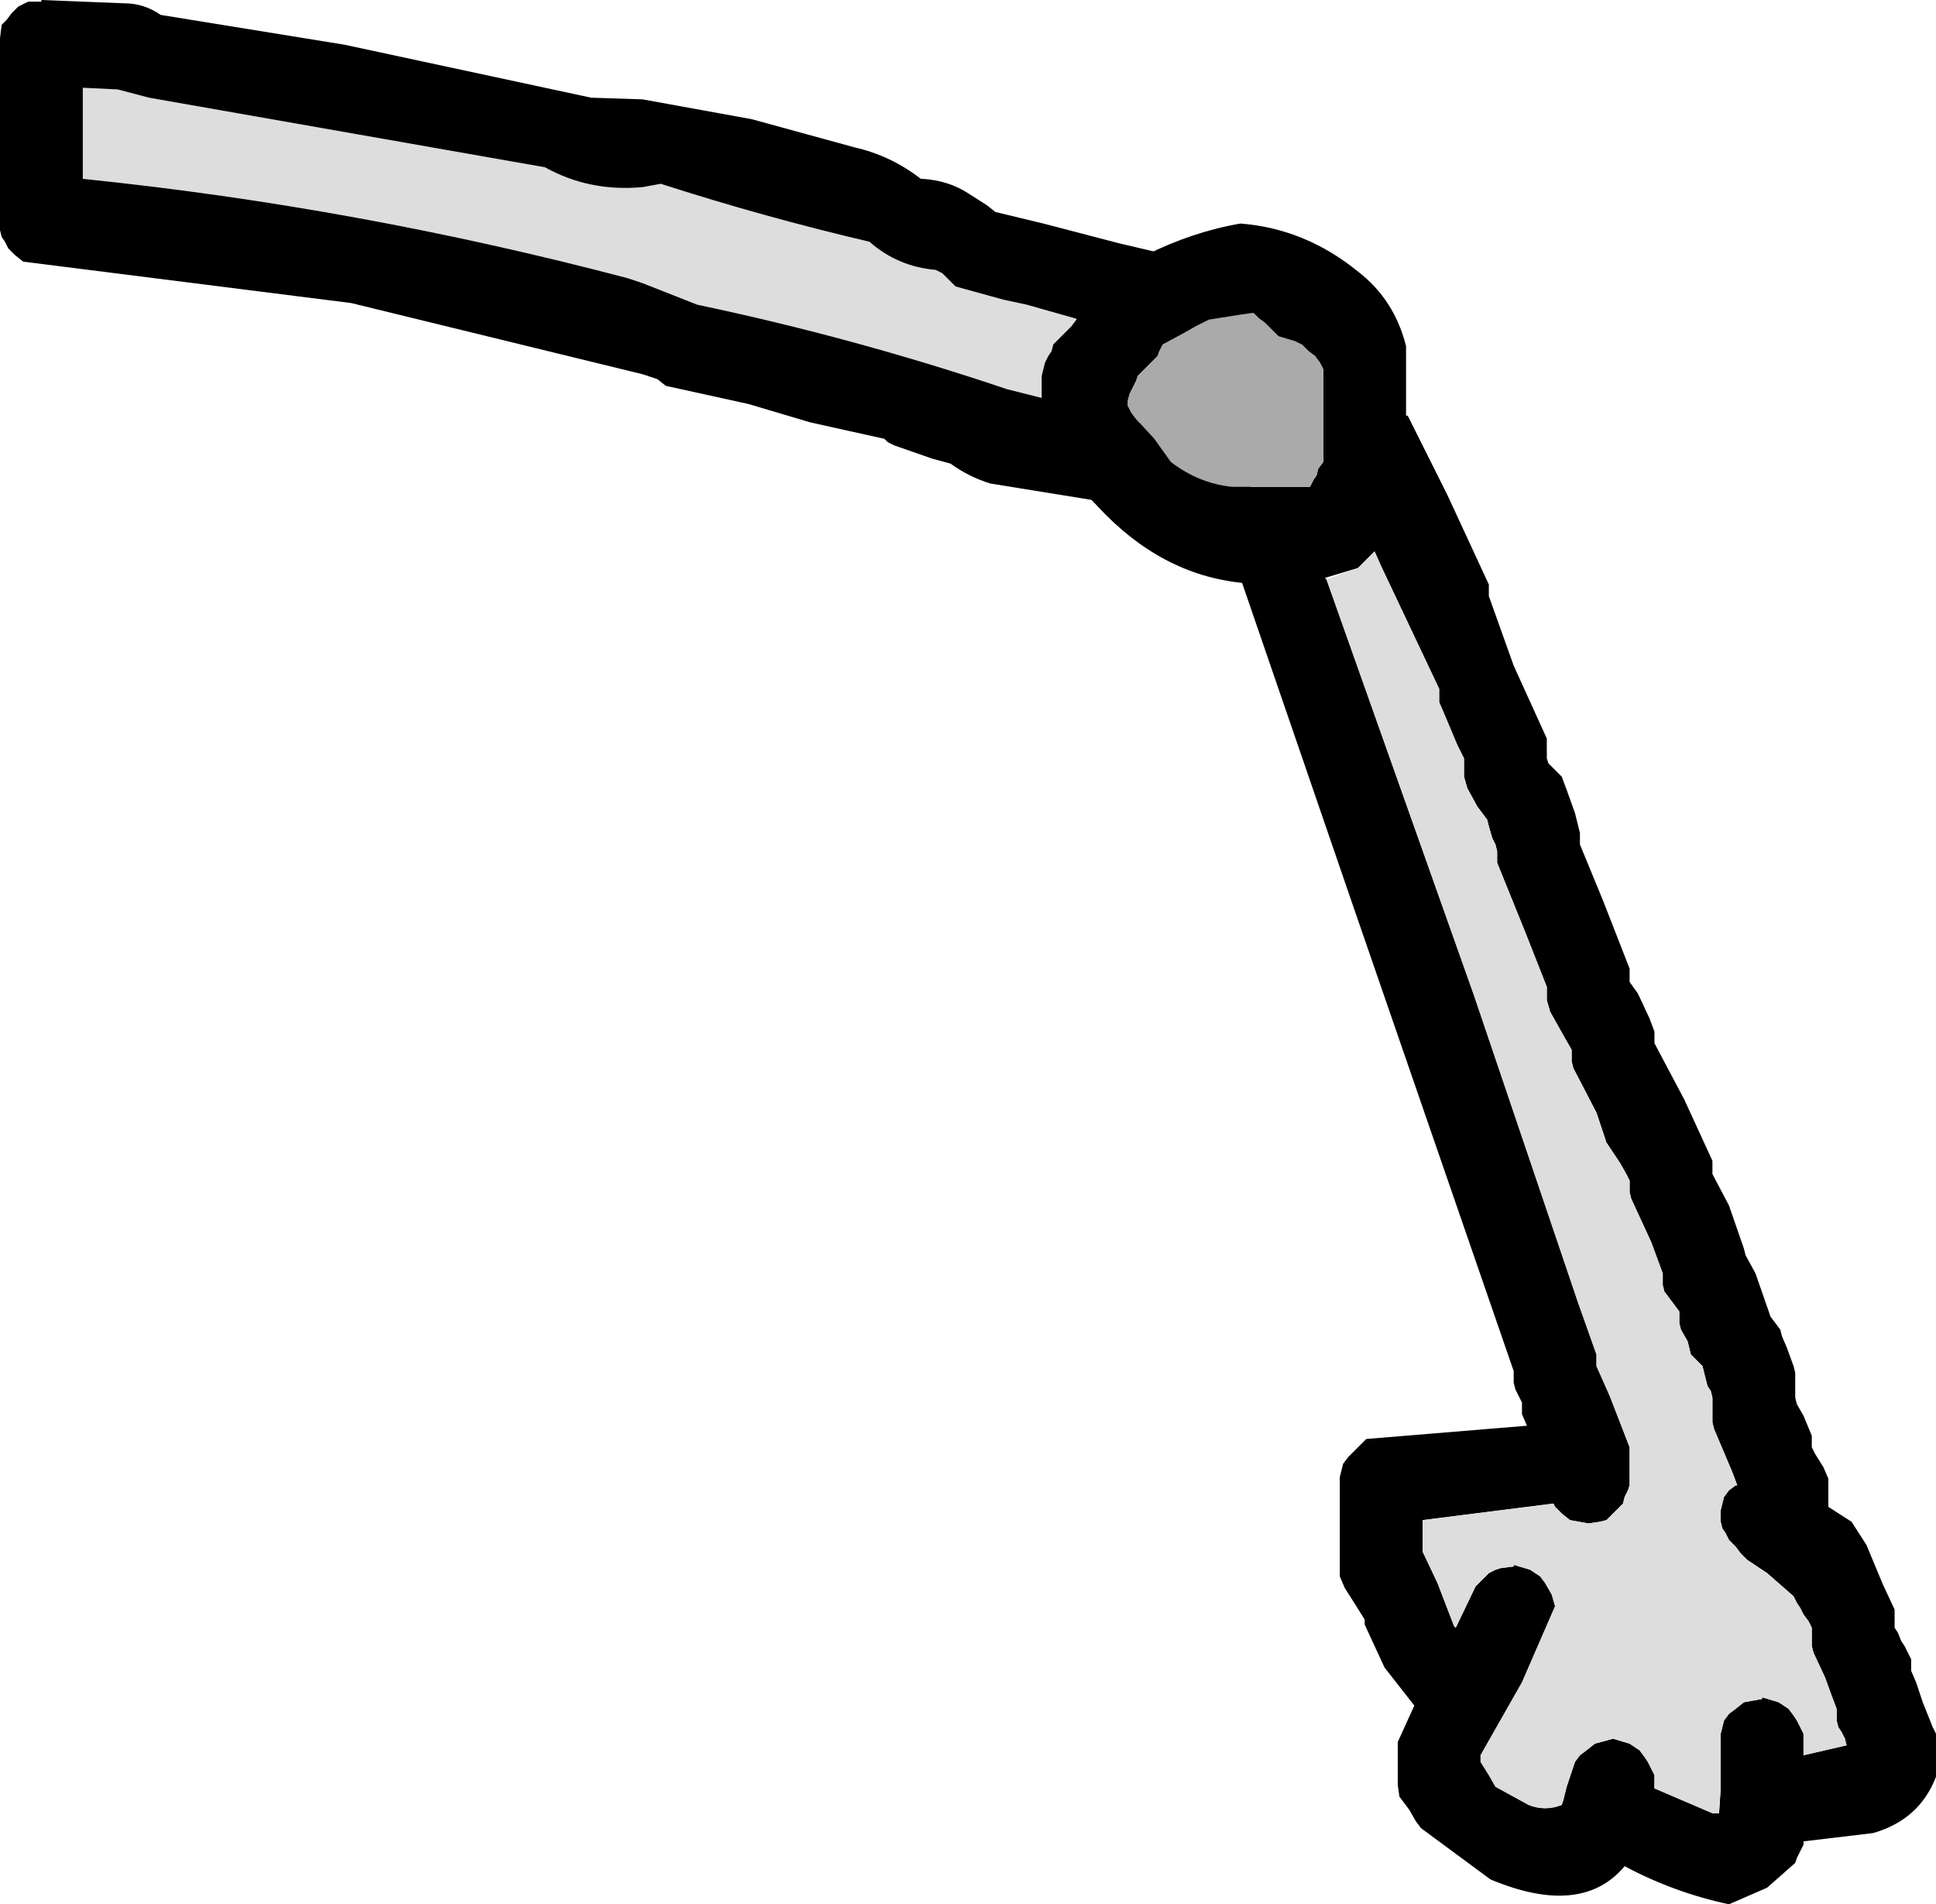
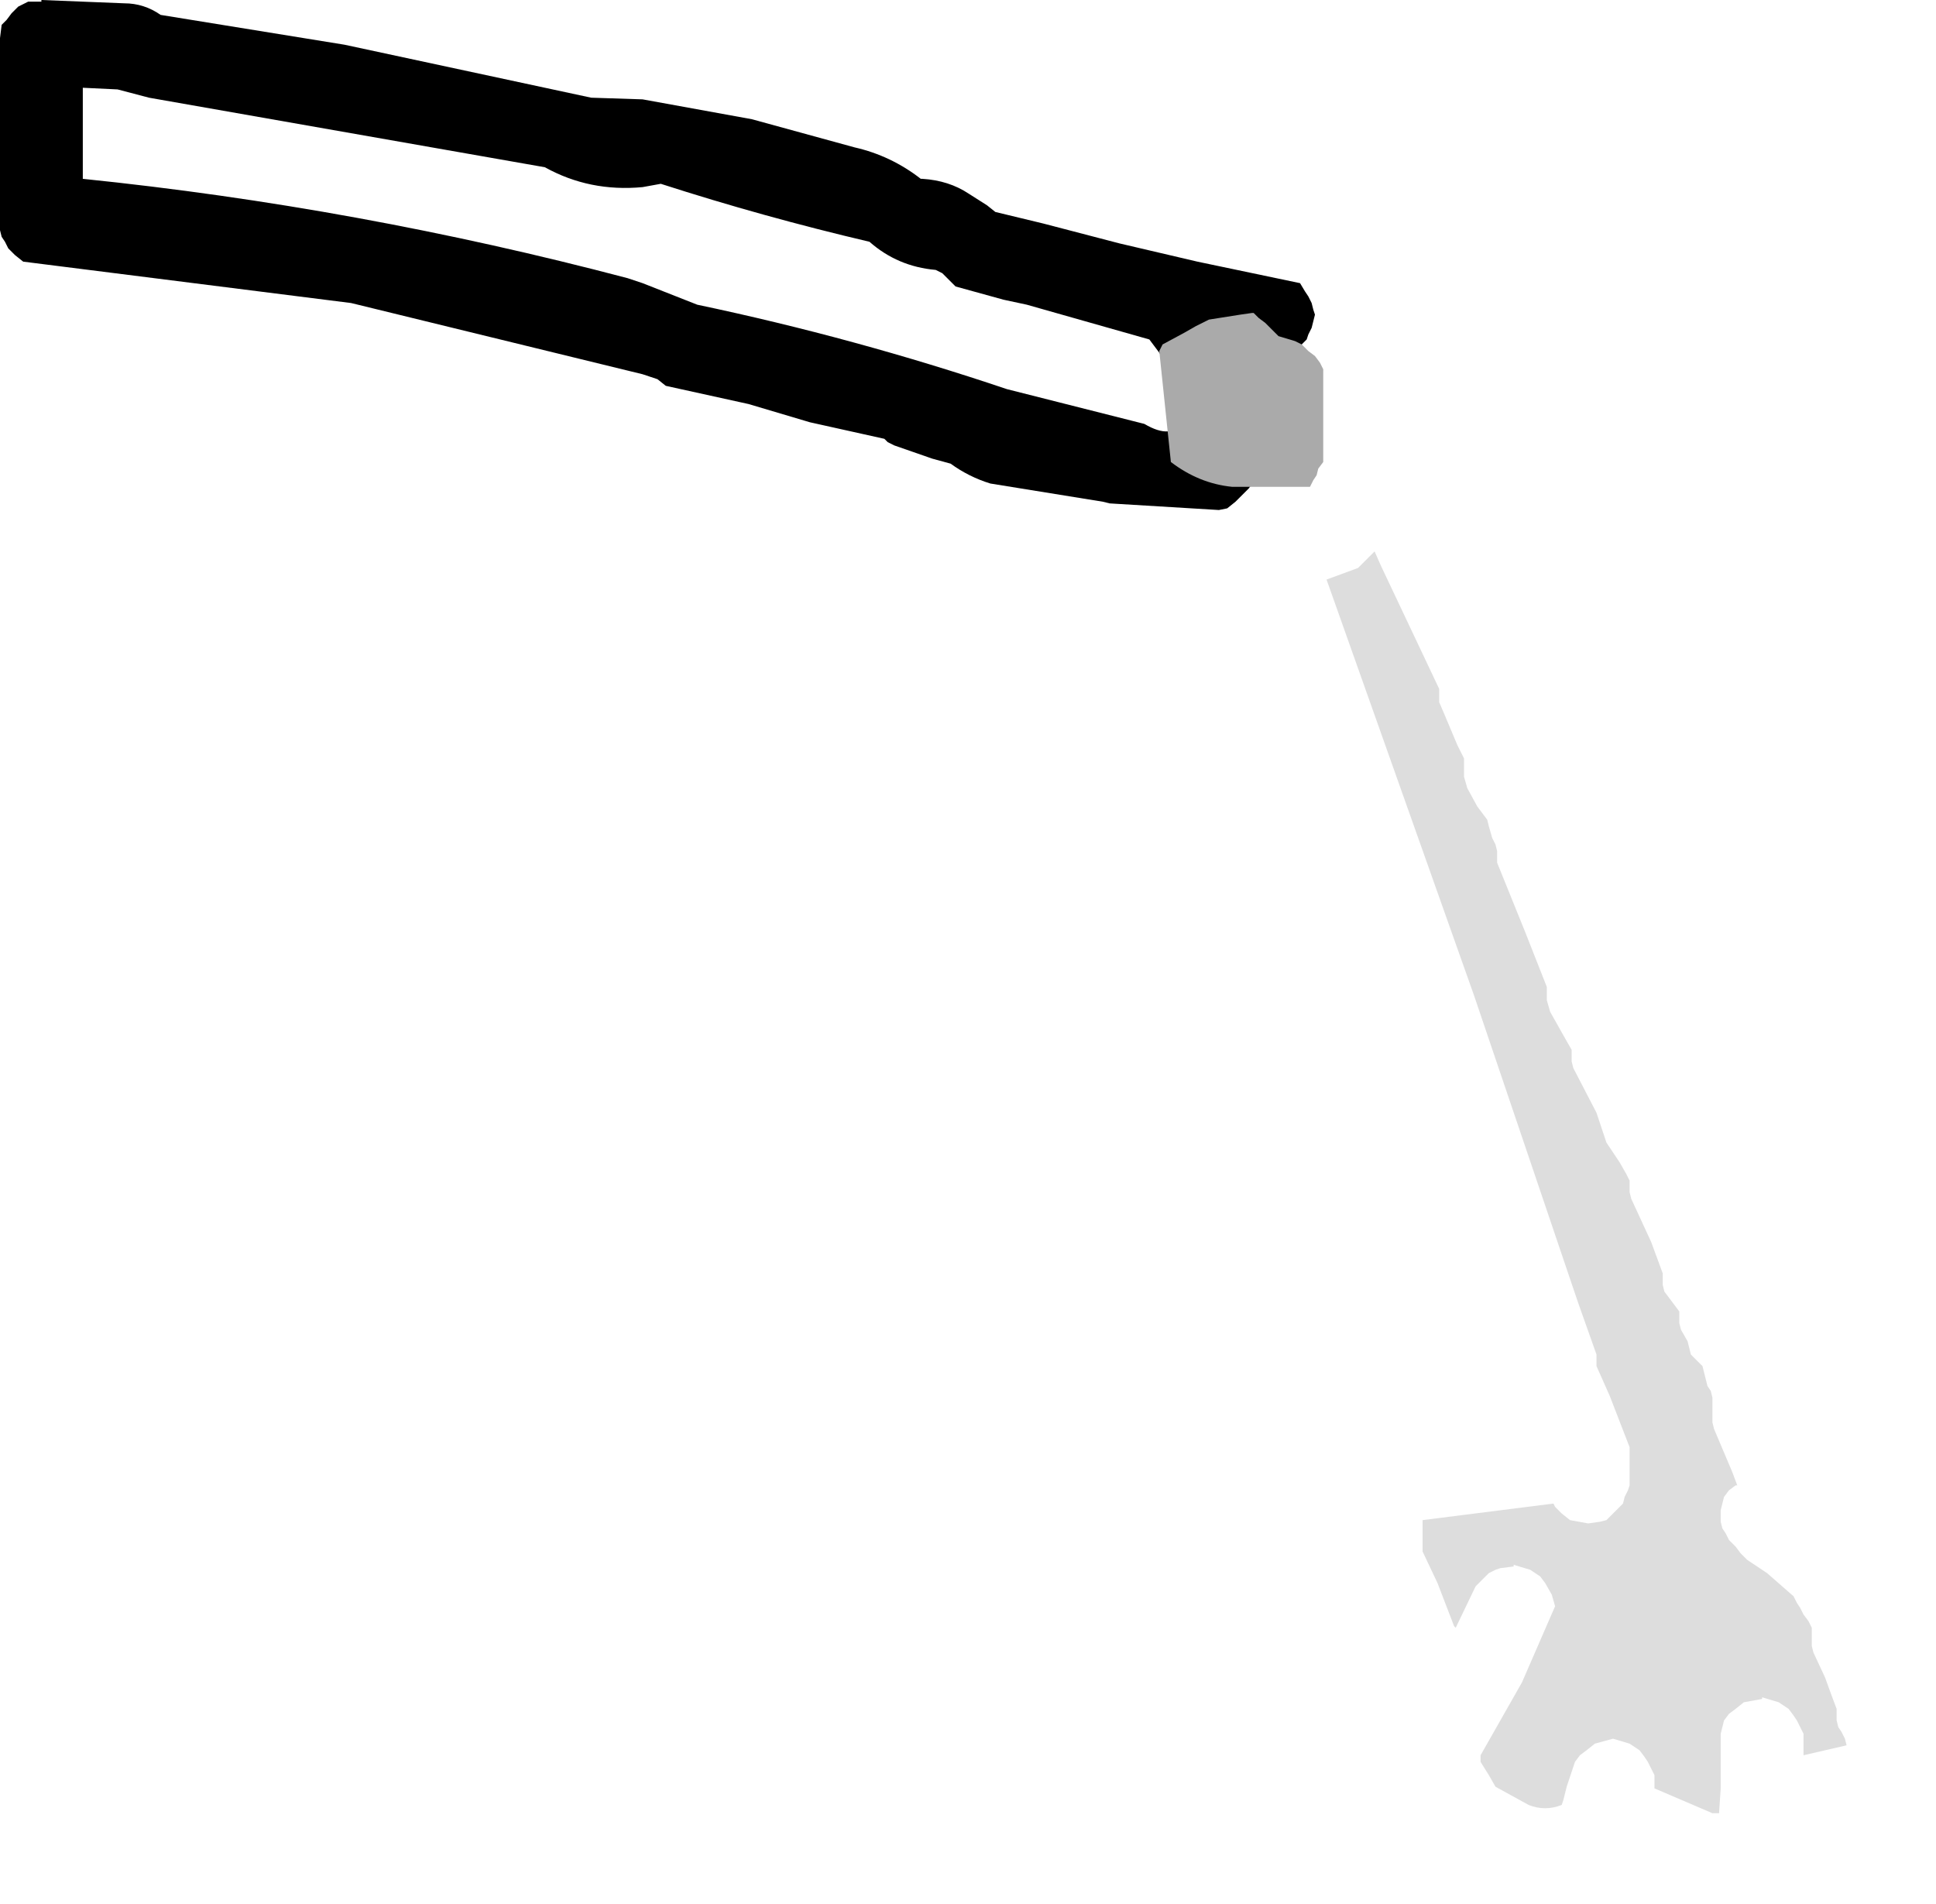
<svg xmlns="http://www.w3.org/2000/svg" height="57.5px" width="58.45px">
  <g transform="matrix(1.0, 0.0, 0.0, 1.0, 29.2, 28.75)">
-     <path d="M6.15 -17.55 L6.75 -17.0 6.6 -16.6 6.5 -16.05 Q6.2 -15.45 5.35 -15.95 L1.2 -17.0 Q-3.4 -18.55 -8.15 -19.55 L-9.8 -20.2 -10.25 -20.35 Q-18.4 -22.5 -26.7 -23.35 L-26.7 -24.6 -26.7 -26.1 -25.65 -26.05 -24.7 -25.8 -12.75 -23.7 Q-11.4 -22.95 -9.8 -23.1 L-9.25 -23.2 Q-6.15 -22.2 -2.95 -21.45 -2.1 -20.7 -0.95 -20.6 L-0.75 -20.5 -0.35 -20.1 1.1 -19.7 1.8 -19.55 5.5 -18.5 5.8 -18.1 6.0 -17.75 6.15 -17.55" fill="#dddddd" fill-rule="evenodd" stroke="none" />
    <path d="M6.15 -17.55 L6.0 -17.75 5.8 -18.1 5.5 -18.5 1.8 -19.55 1.1 -19.7 -0.35 -20.1 -0.75 -20.5 -0.95 -20.6 Q-2.1 -20.7 -2.95 -21.45 -6.15 -22.2 -9.25 -23.2 L-9.8 -23.1 Q-11.4 -22.95 -12.75 -23.7 L-24.7 -25.8 -25.65 -26.05 -26.7 -26.1 -26.7 -24.6 -26.7 -23.35 Q-18.4 -22.5 -10.25 -20.35 L-9.8 -20.2 -8.15 -19.55 Q-3.4 -18.55 1.2 -17.0 L5.35 -15.95 Q6.2 -15.45 6.5 -16.05 L6.6 -16.6 6.75 -17.0 6.15 -17.55 M4.6 -21.4 L6.95 -20.85 10.05 -20.2 10.2 -19.95 10.3 -19.8 10.4 -19.6 10.45 -19.4 10.5 -19.25 10.45 -19.05 10.4 -18.85 10.3 -18.65 10.25 -18.5 10.05 -18.3 9.75 -18.15 9.25 -17.95 9.25 -17.75 9.25 -17.35 9.25 -17.2 9.25 -17.0 9.25 -16.8 9.25 -16.6 9.25 -16.45 9.25 -16.25 9.25 -16.05 9.15 -15.85 9.05 -15.65 9.0 -15.5 9.0 -15.3 9.0 -15.1 9.0 -14.95 8.9 -14.75 8.85 -14.55 8.8 -14.35 8.65 -14.2 8.5 -14.0 8.1 -13.6 7.85 -13.4 7.6 -13.35 4.3 -13.55 4.1 -13.6 0.7 -14.15 Q0.05 -14.35 -0.5 -14.75 L-1.05 -14.9 -2.2 -15.3 -2.4 -15.4 -2.5 -15.5 -4.75 -16.0 -6.6 -16.55 -9.1 -17.1 -9.35 -17.3 -9.8 -17.45 -18.6 -19.6 -28.5 -20.85 -28.75 -21.05 -28.95 -21.25 -29.05 -21.45 -29.15 -21.6 -29.2 -21.8 -29.2 -22.35 -29.2 -23.3 -29.2 -24.45 -29.2 -25.95 -29.2 -26.85 -29.2 -27.6 -29.15 -28.0 -29.0 -28.15 -28.85 -28.35 -28.65 -28.55 -28.35 -28.7 -27.95 -28.7 -27.95 -28.75 -25.45 -28.65 Q-24.85 -28.65 -24.35 -28.3 L-18.8 -27.4 -11.35 -25.8 -9.8 -25.75 -6.5 -25.15 -3.4 -24.3 Q-2.3 -24.05 -1.4 -23.35 L-1.35 -23.35 Q-0.55 -23.3 0.05 -22.9 L0.6 -22.55 0.85 -22.35 2.3 -22.0 4.6 -21.4" fill="#000000" fill-rule="evenodd" stroke="none" />
-     <path d="M3.35 -19.3 L3.5 -19.5 Q4.3 -20.45 5.4 -21.05 6.8 -21.75 8.25 -22.0 10.2 -21.85 11.8 -20.55 12.9 -19.7 13.25 -18.3 L13.25 -17.35 13.25 -16.2 13.3 -16.2 14.5 -13.8 15.75 -11.1 15.75 -10.95 15.75 -10.75 16.5 -8.65 17.5 -6.45 17.5 -6.25 17.5 -6.05 17.5 -5.85 17.55 -5.7 17.75 -5.5 17.95 -5.3 18.1 -4.9 18.35 -4.2 18.5 -3.6 18.5 -3.45 18.5 -3.25 19.2 -1.55 20.0 0.5 20.0 0.7 20.0 0.9 20.25 1.25 20.6 2.0 20.75 2.4 20.75 2.55 20.75 2.75 21.65 4.45 22.5 6.3 22.5 6.5 22.5 6.7 23.0 7.65 23.45 8.95 23.5 9.15 23.8 9.7 24.2 10.85 24.25 11.0 24.4 11.2 24.55 11.4 24.6 11.6 24.75 11.95 24.95 12.5 25.0 12.7 25.0 12.9 25.0 13.1 25.0 13.25 25.0 13.45 25.05 13.65 25.25 14.0 25.5 14.6 25.5 14.75 25.5 14.95 25.6 15.15 25.85 15.55 26.0 15.9 26.0 16.1 26.0 16.45 26.0 16.75 26.7 17.2 27.15 17.9 27.65 19.1 28.0 19.85 28.0 20.0 28.0 20.2 28.0 20.4 28.1 20.55 28.2 20.8 28.3 20.95 28.4 21.15 28.5 21.35 28.5 21.5 28.5 21.7 28.65 22.05 28.85 22.65 29.15 23.4 29.25 23.6 29.25 23.75 29.25 23.95 29.25 24.15 29.25 24.5 29.25 24.9 Q28.75 26.2 27.35 26.6 L25.25 26.85 25.25 26.95 25.15 27.15 25.05 27.35 25.0 27.5 24.15 28.25 23.0 28.75 Q21.35 28.4 19.85 27.6 18.55 29.15 15.8 28.0 L13.7 26.45 13.55 26.25 13.35 25.9 13.05 25.5 13.0 25.15 13.0 24.4 13.0 23.85 13.5 22.75 12.6 21.6 12.0 20.3 12.0 20.15 11.75 19.75 11.4 19.2 11.25 18.85 11.25 17.9 11.25 16.4 11.25 16.0 11.25 15.85 11.3 15.65 11.35 15.45 11.5 15.25 11.65 15.1 11.85 14.9 12.05 14.7 16.9 14.3 16.75 13.95 16.75 13.75 16.75 13.6 16.65 13.4 16.55 13.2 16.5 13.0 16.5 12.85 16.5 12.65 11.65 -1.4 8.3 -11.15 Q5.85 -11.4 3.95 -13.45 L2.85 -14.6 2.8 -14.8 2.75 -15.0 2.55 -15.15 2.4 -15.35 2.3 -15.55 2.25 -15.75 2.25 -16.1 2.25 -16.65 2.25 -17.25 2.25 -17.4 2.3 -17.6 2.35 -17.8 2.45 -18.0 2.55 -18.15 2.6 -18.35 2.8 -18.55 3.0 -18.75 3.15 -18.9 3.3 -19.1 3.35 -19.3 M5.8 -18.15 L5.75 -18.0 5.55 -17.8 5.35 -17.6 5.15 -17.4 5.1 -17.25 5.0 -17.05 4.9 -16.85 4.85 -16.65 4.85 -16.5 4.95 -16.3 5.1 -16.1 5.65 -15.5 6.15 -14.8 Q7.0 -14.15 8.0 -14.05 L10.35 -14.05 10.45 -14.25 10.55 -14.4 10.6 -14.6 10.75 -14.8 10.75 -15.15 10.75 -15.9 10.75 -17.25 10.75 -17.6 10.65 -17.8 10.5 -18.0 10.3 -18.15 10.1 -18.35 9.9 -18.45 9.4 -18.6 9.2 -18.8 9.0 -19.0 8.8 -19.15 8.65 -19.3 8.6 -19.3 8.25 -19.25 7.3 -19.1 6.9 -18.9 6.55 -18.7 5.9 -18.35 5.8 -18.15 M11.8 -11.6 L10.8 -11.3 10.85 -11.25 15.3 1.3 18.45 10.6 19.0 12.15 19.0 12.35 19.0 12.5 19.4 13.4 20.0 14.95 20.0 15.15 20.0 15.5 20.0 16.1 19.95 16.25 19.85 16.45 19.8 16.65 19.65 16.8 19.45 17.0 19.3 17.15 19.1 17.2 18.75 17.25 18.2 17.15 17.95 16.95 17.75 16.75 17.7 16.65 13.75 17.15 13.75 17.35 13.75 17.5 13.75 17.7 13.75 18.1 14.2 19.05 14.7 20.35 14.75 20.4 15.35 19.15 15.55 18.95 15.75 18.75 15.95 18.65 16.1 18.6 16.5 18.55 16.5 18.5 17.0 18.65 17.3 18.85 17.45 19.05 17.65 19.4 17.75 19.75 16.75 22.05 15.5 24.25 15.5 24.45 15.75 24.85 15.95 25.2 16.95 25.75 Q17.45 25.95 17.95 25.75 L18.0 25.6 18.1 25.2 18.35 24.45 18.5 24.25 18.7 24.1 18.95 23.9 19.5 23.75 20.0 23.9 20.3 24.1 20.45 24.3 20.55 24.45 20.75 24.85 20.75 25.0 20.75 25.2 20.75 25.25 22.5 26.0 22.7 26.0 22.75 25.25 22.75 23.95 22.75 23.6 22.8 23.4 22.85 23.2 23.0 23.0 23.2 22.85 23.45 22.65 24.0 22.55 24.0 22.5 24.5 22.65 24.8 22.85 24.95 23.05 25.05 23.2 25.25 23.6 25.25 24.25 26.55 23.95 26.5 23.75 26.4 23.55 26.3 23.4 26.25 23.2 26.25 23.0 26.25 22.85 26.1 22.45 25.9 21.9 25.55 21.15 25.5 20.95 25.5 20.75 25.5 20.6 25.5 20.4 25.4 20.2 25.25 20.0 25.15 19.8 25.05 19.65 24.95 19.45 24.55 19.1 24.15 18.75 23.55 18.35 23.35 18.15 23.2 17.95 23.0 17.75 22.9 17.55 22.8 17.4 22.75 17.2 22.75 17.0 22.75 16.85 22.8 16.65 22.85 16.45 23.0 16.25 23.2 16.1 23.25 16.1 23.1 15.7 22.55 14.4 22.5 14.2 22.5 14.0 22.5 13.85 22.5 13.65 22.5 13.45 22.45 13.25 22.35 13.1 22.25 12.7 22.2 12.5 22.05 12.35 21.85 12.15 21.8 11.95 21.75 11.75 21.55 11.4 21.5 11.2 21.5 11.0 21.5 10.85 21.35 10.65 21.2 10.45 21.05 10.25 21.0 10.05 21.0 9.9 21.0 9.7 20.65 8.75 20.05 7.45 20.0 7.25 20.0 7.05 20.0 6.9 19.9 6.7 19.7 6.35 19.3 5.75 19.0 4.85 18.3 3.5 18.25 3.3 18.25 3.15 18.25 2.95 18.05 2.6 17.6 1.8 17.5 1.45 17.5 1.25 17.5 1.05 16.85 -0.6 16.0 -2.7 16.0 -2.85 16.0 -3.05 15.95 -3.25 15.85 -3.45 15.75 -3.8 15.7 -4.0 15.4 -4.4 15.1 -4.95 15.0 -5.3 15.0 -5.5 15.0 -5.7 15.0 -5.85 14.8 -6.25 14.4 -7.2 14.25 -7.55 14.25 -7.75 14.25 -7.95 12.5 -11.65 12.3 -12.1 12.15 -11.95 11.95 -11.75 11.8 -11.6" fill="#000000" fill-rule="evenodd" stroke="none" />
-     <path d="M5.8 -18.15 L5.9 -18.35 6.55 -18.7 6.9 -18.9 7.3 -19.1 8.25 -19.25 8.6 -19.3 8.65 -19.3 8.8 -19.15 9.0 -19.0 9.2 -18.8 9.4 -18.6 9.9 -18.45 10.1 -18.35 10.3 -18.15 10.5 -18.0 10.65 -17.8 10.75 -17.6 10.75 -17.25 10.75 -15.9 10.75 -15.15 10.75 -14.8 10.6 -14.6 10.55 -14.4 10.45 -14.25 10.35 -14.05 8.0 -14.05 Q7.0 -14.15 6.15 -14.8 L5.65 -15.5 5.1 -16.1 4.95 -16.3 4.85 -16.5 4.85 -16.65 4.9 -16.85 5.0 -17.05 5.1 -17.25 5.15 -17.4 5.35 -17.6 5.55 -17.8 5.75 -18.0 5.8 -18.15" fill="#aaaaaa" fill-rule="evenodd" stroke="none" />
+     <path d="M5.8 -18.15 L5.9 -18.35 6.55 -18.7 6.9 -18.9 7.3 -19.1 8.25 -19.25 8.6 -19.3 8.65 -19.3 8.8 -19.15 9.0 -19.0 9.2 -18.8 9.4 -18.6 9.9 -18.45 10.1 -18.35 10.3 -18.15 10.5 -18.0 10.65 -17.8 10.75 -17.6 10.75 -17.25 10.75 -15.9 10.75 -15.15 10.75 -14.8 10.6 -14.6 10.55 -14.4 10.45 -14.25 10.35 -14.05 8.0 -14.05 Q7.0 -14.15 6.15 -14.8 " fill="#aaaaaa" fill-rule="evenodd" stroke="none" />
    <path d="M10.85 -11.25 L11.8 -11.6 11.95 -11.75 12.15 -11.95 12.3 -12.1 12.5 -11.65 14.25 -7.95 14.25 -7.75 14.25 -7.55 14.4 -7.2 14.8 -6.25 15.0 -5.85 15.0 -5.7 15.0 -5.5 15.0 -5.3 15.1 -4.95 15.4 -4.4 15.7 -4.0 15.75 -3.8 15.85 -3.45 15.95 -3.25 16.0 -3.05 16.0 -2.85 16.0 -2.7 16.85 -0.6 17.5 1.05 17.5 1.25 17.5 1.45 17.6 1.8 18.05 2.6 18.25 2.95 18.25 3.15 18.25 3.3 18.3 3.5 19.0 4.85 19.3 5.75 19.7 6.35 19.9 6.7 20.0 6.9 20.0 7.05 20.0 7.25 20.05 7.45 20.65 8.75 21.0 9.7 21.0 9.9 21.0 10.05 21.05 10.25 21.2 10.45 21.35 10.65 21.5 10.85 21.5 11.0 21.5 11.2 21.55 11.4 21.75 11.75 21.8 11.95 21.85 12.15 22.05 12.35 22.2 12.5 22.25 12.7 22.35 13.1 22.45 13.25 22.5 13.45 22.5 13.65 22.5 13.85 22.5 14.0 22.5 14.2 22.55 14.4 23.1 15.7 23.25 16.1 23.2 16.1 23.0 16.25 22.85 16.45 22.8 16.65 22.75 16.85 22.75 17.0 22.75 17.2 22.8 17.4 22.9 17.55 23.0 17.75 23.2 17.95 23.35 18.15 23.55 18.35 24.15 18.75 24.55 19.1 24.95 19.45 25.05 19.65 25.15 19.8 25.25 20.0 25.4 20.2 25.5 20.4 25.5 20.6 25.5 20.75 25.5 20.95 25.55 21.15 25.9 21.9 26.1 22.45 26.25 22.85 26.25 23.0 26.25 23.2 26.3 23.4 26.4 23.55 26.5 23.75 26.55 23.95 25.25 24.25 25.25 23.6 25.05 23.2 24.95 23.05 24.8 22.85 24.5 22.65 24.0 22.5 24.0 22.55 23.45 22.65 23.2 22.85 23.0 23.0 22.85 23.2 22.8 23.4 22.75 23.6 22.75 23.95 22.75 25.25 22.7 26.0 22.5 26.0 20.75 25.25 20.75 25.2 20.75 25.0 20.75 24.85 20.55 24.45 20.45 24.3 20.3 24.1 20.0 23.9 19.5 23.75 18.95 23.9 18.7 24.1 18.5 24.25 18.35 24.45 18.1 25.2 18.0 25.6 17.95 25.75 Q17.45 25.95 16.95 25.75 L15.95 25.2 15.75 24.85 15.5 24.45 15.5 24.25 16.75 22.05 17.75 19.75 17.65 19.4 17.45 19.05 17.3 18.85 17.0 18.65 16.5 18.5 16.5 18.55 16.1 18.6 15.95 18.65 15.75 18.75 15.55 18.95 15.35 19.15 14.75 20.4 14.7 20.35 14.2 19.05 13.75 18.1 13.75 17.7 13.75 17.5 13.75 17.35 13.75 17.15 17.7 16.65 17.75 16.75 17.95 16.95 18.2 17.15 18.75 17.25 19.1 17.2 19.3 17.15 19.45 17.0 19.65 16.8 19.8 16.65 19.85 16.45 19.95 16.25 20.0 16.1 20.0 15.5 20.0 15.15 20.0 14.95 19.4 13.4 19.0 12.5 19.0 12.35 19.0 12.15 18.45 10.6 15.3 1.3 10.85 -11.25" fill="#dddddd" fill-rule="evenodd" stroke="none" />
  </g>
</svg>